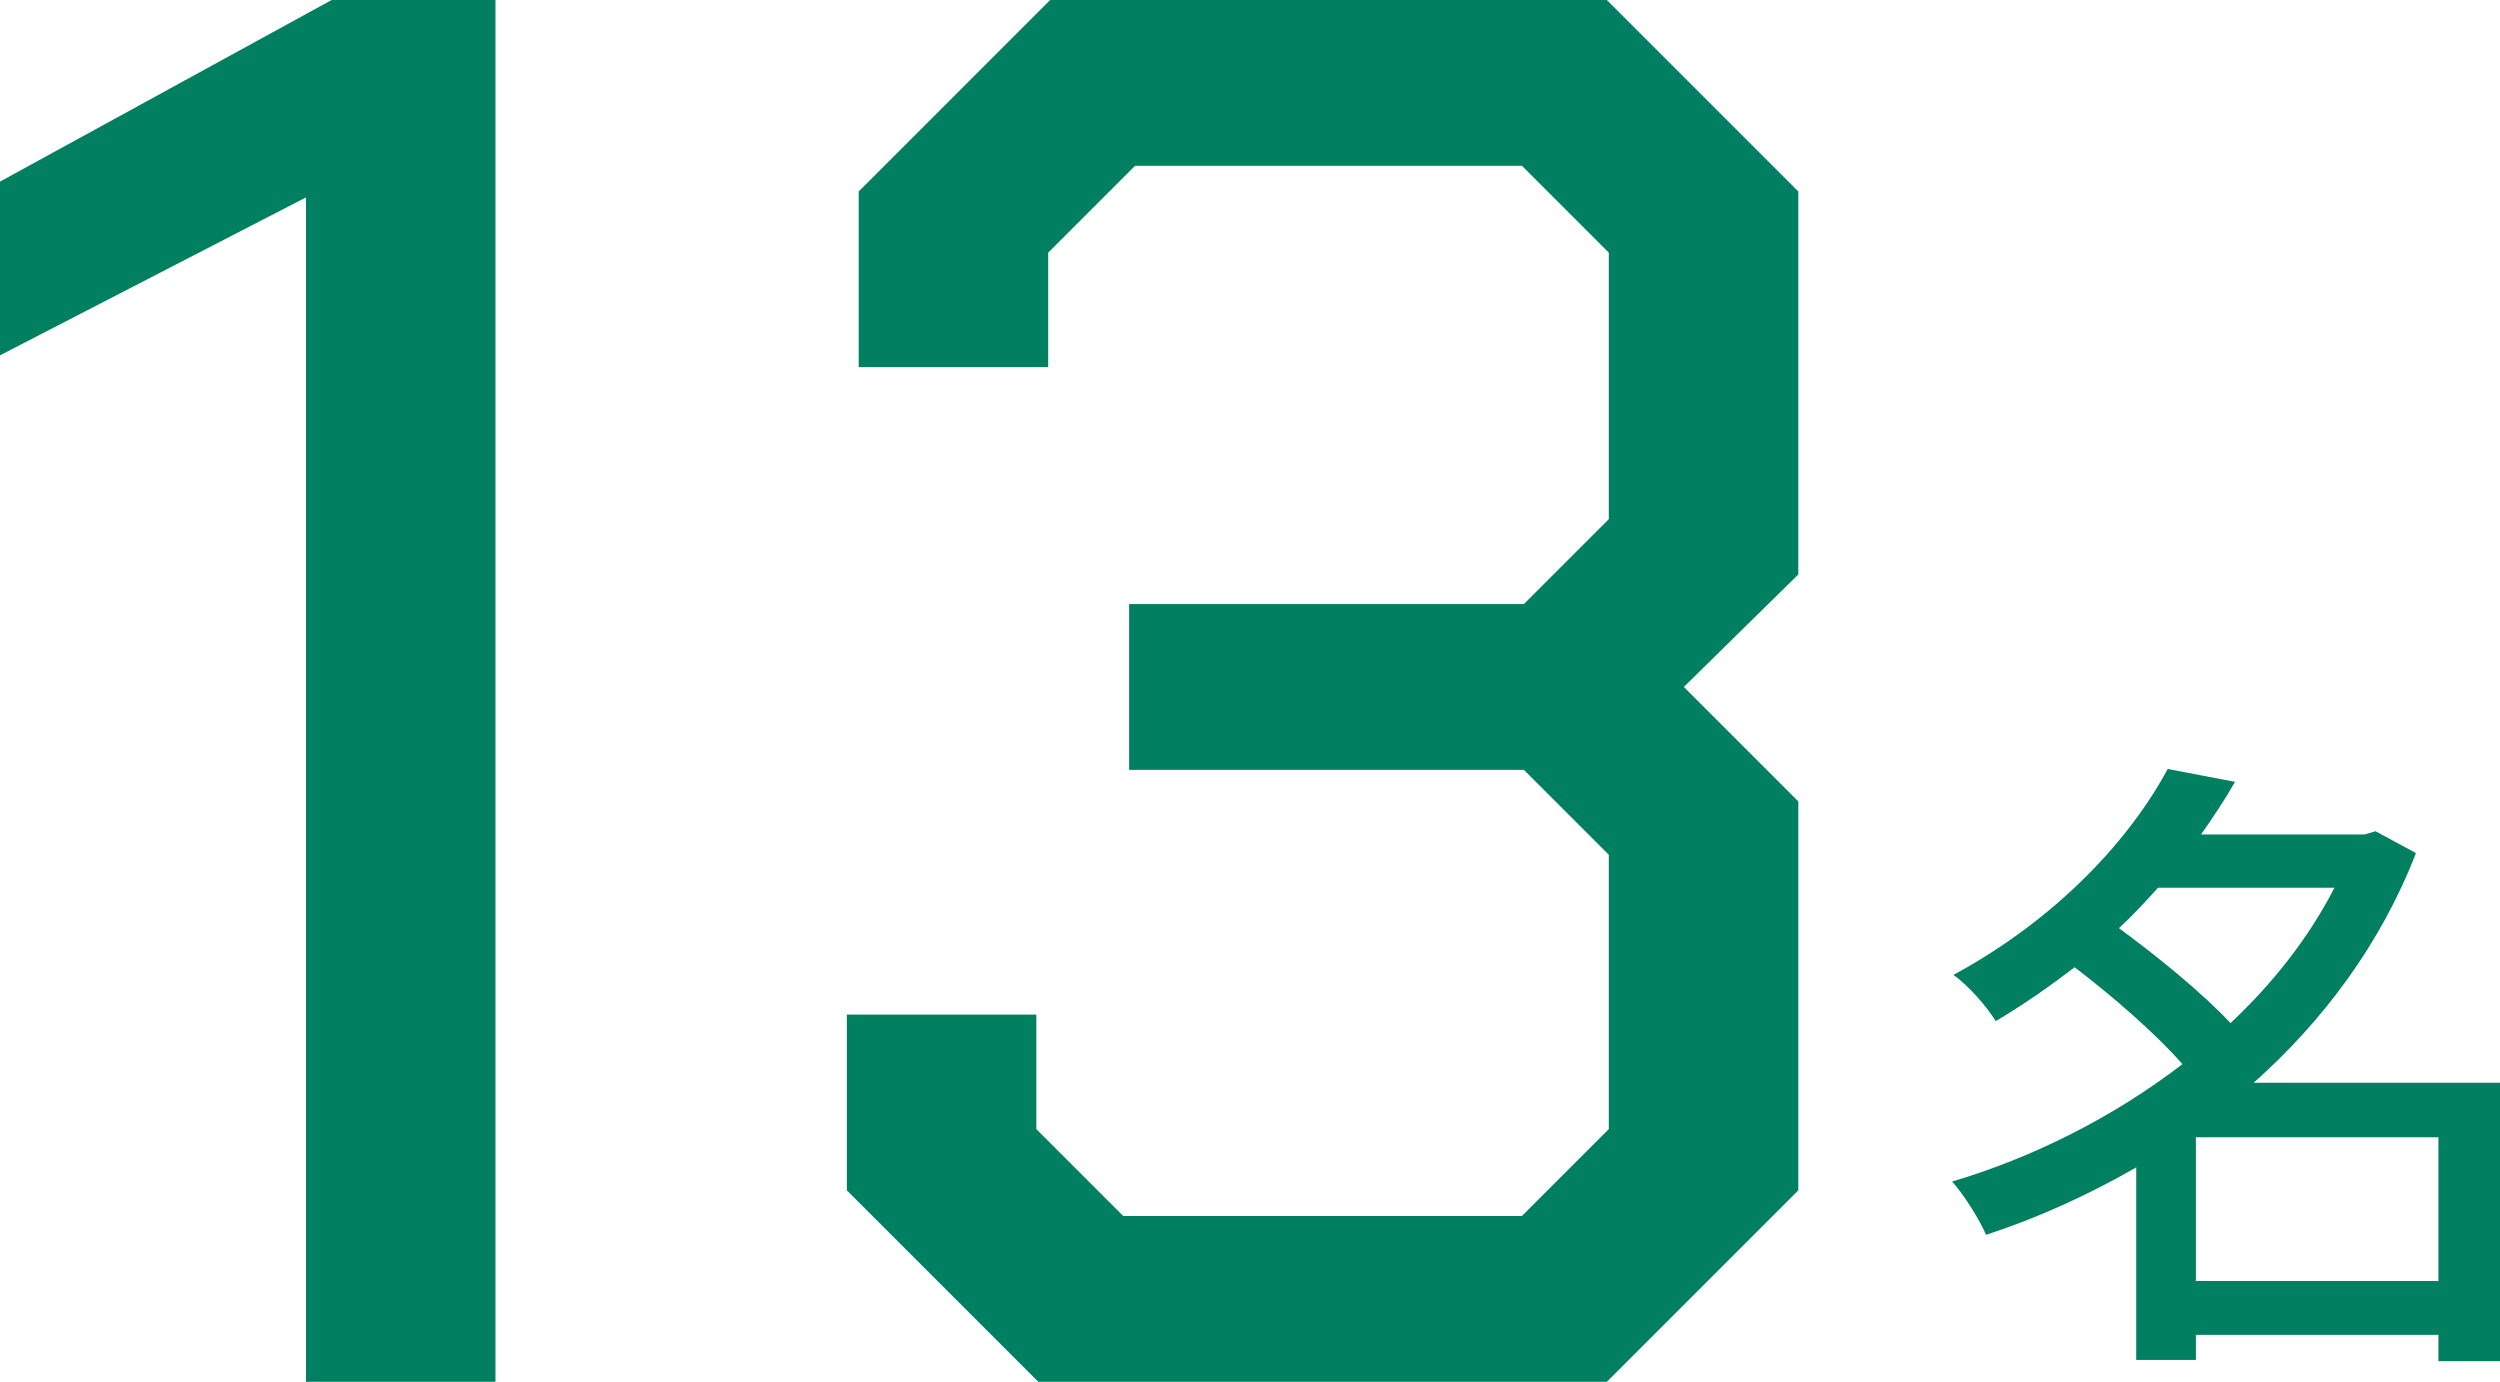
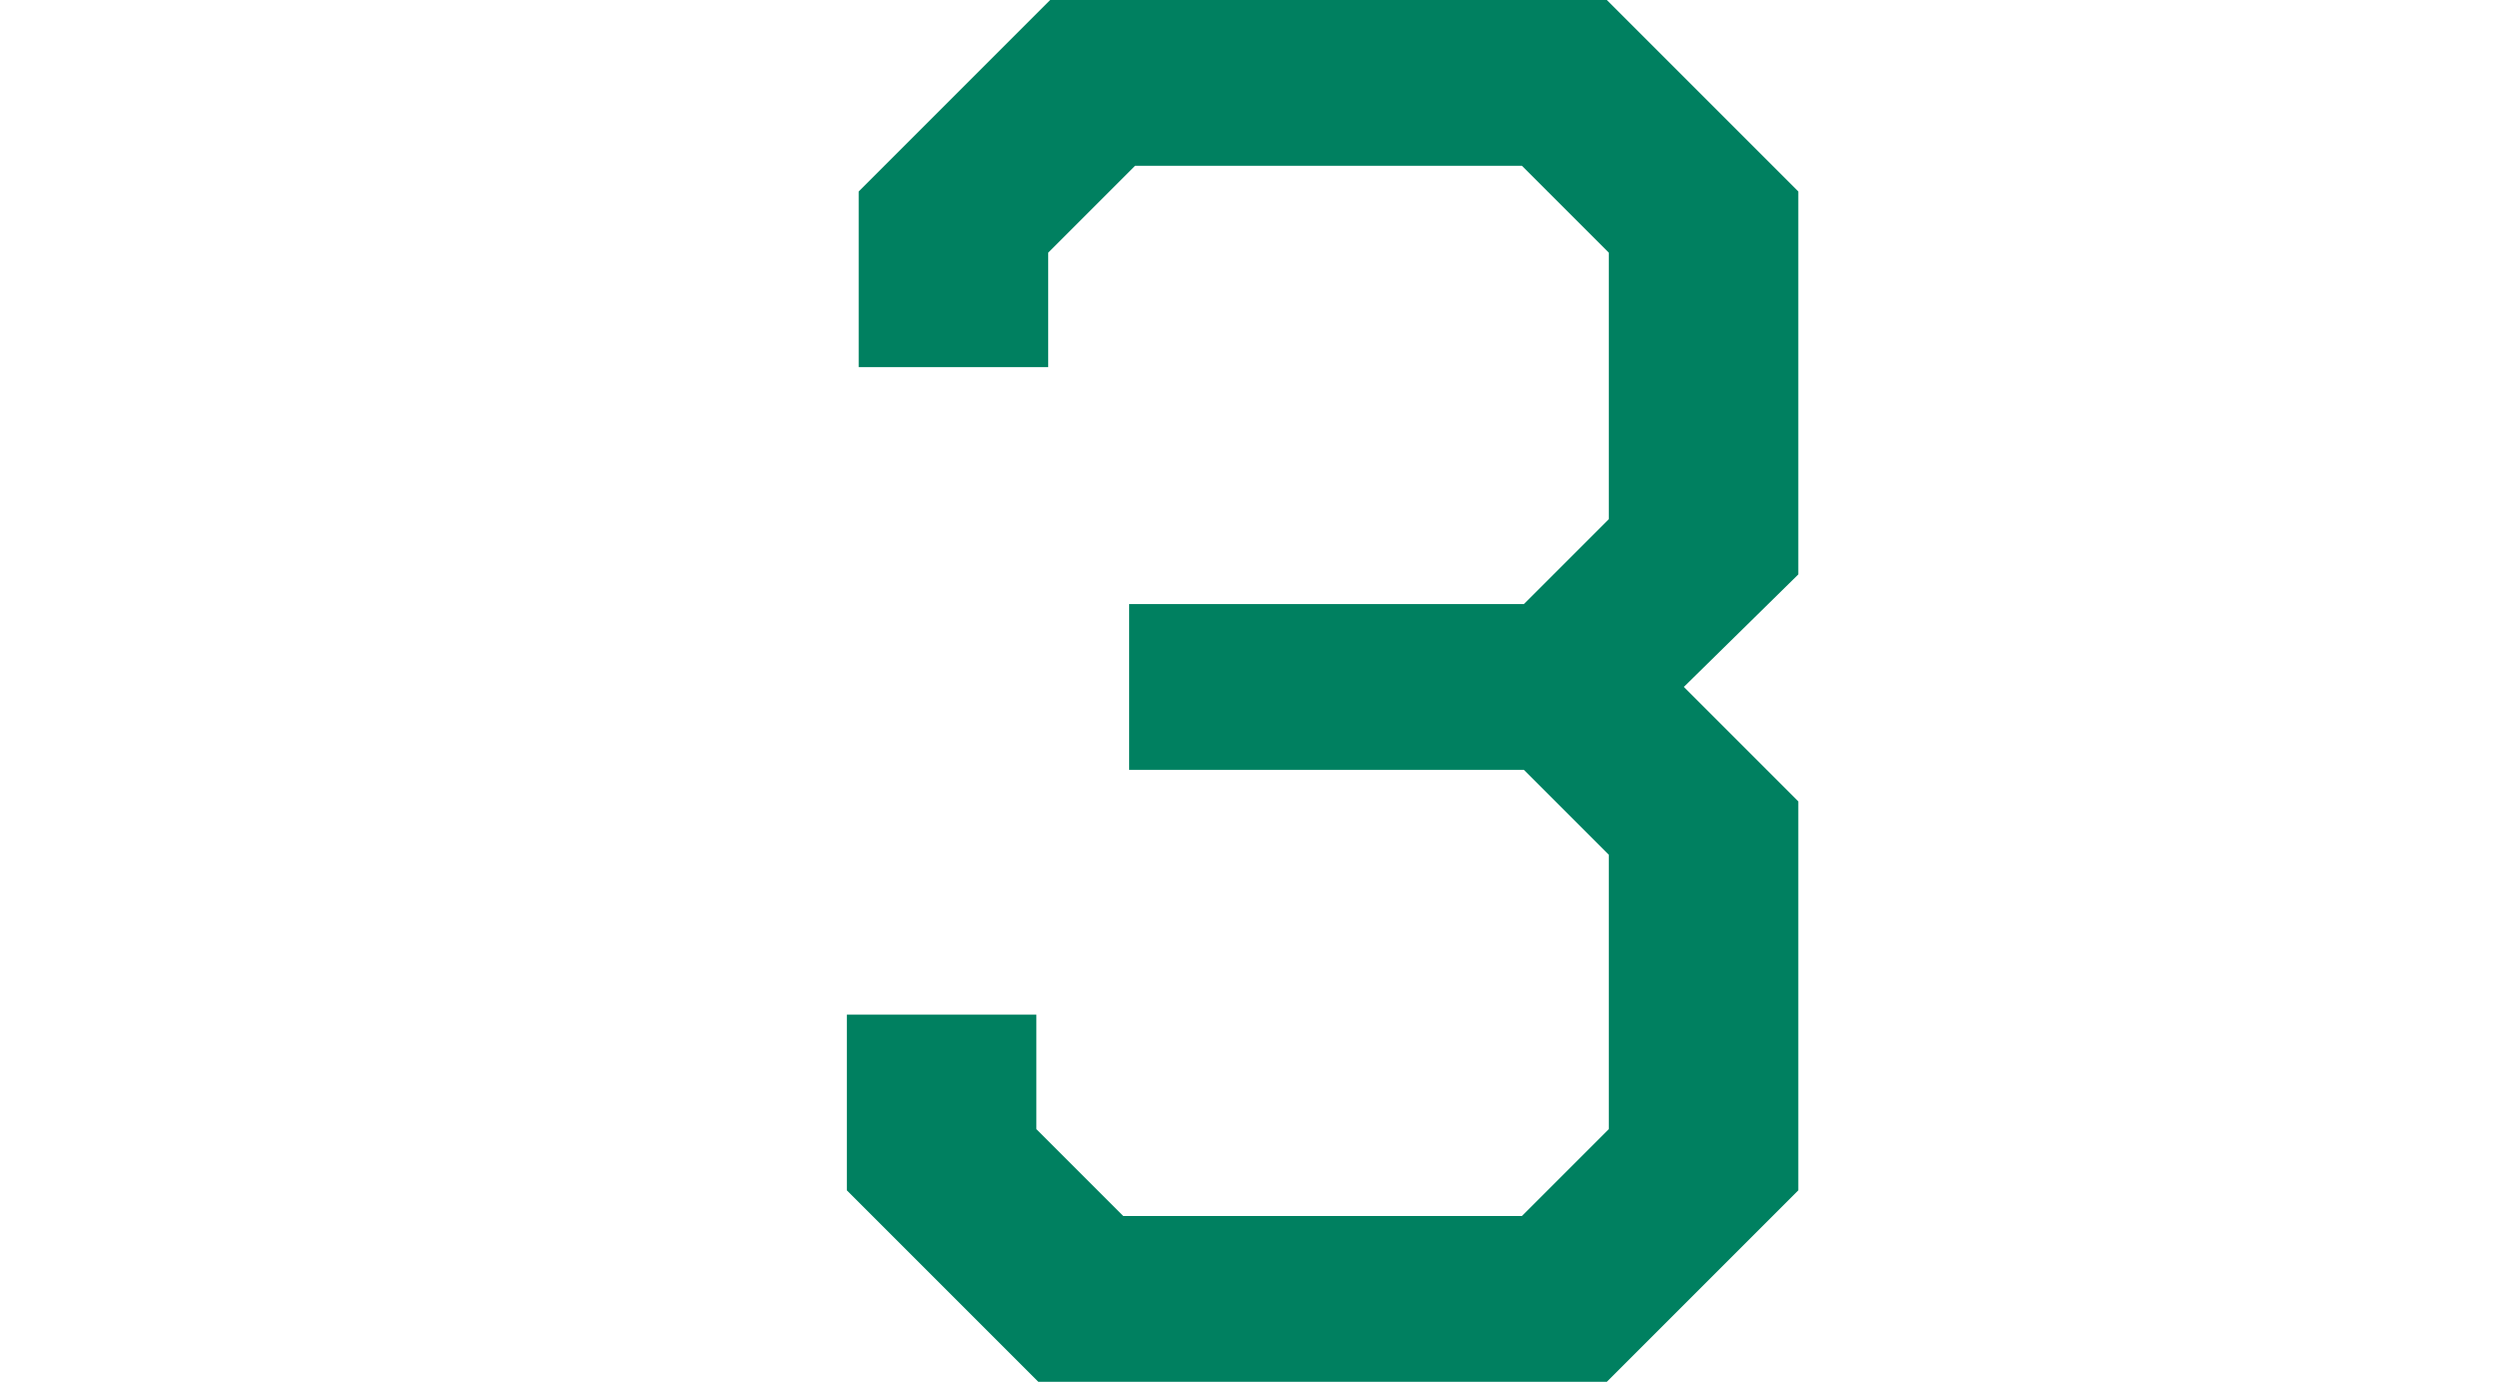
<svg xmlns="http://www.w3.org/2000/svg" id="_レイヤー_2" viewBox="0 0 202.635 112">
  <defs>
    <style>.cls-1{fill:#008060;stroke-width:0px;}</style>
  </defs>
  <g id="_モーダル">
-     <path class="cls-1" d="M202.635,110.33h-4.992v-2.132h-19.657v2.028h-4.836v-15.602c-3.9,2.236-8.008,4.108-12.168,5.461-.572-1.301-1.82-3.276-2.756-4.316,6.5-1.924,13.052-5.2,18.668-9.517-2.132-2.444-5.668-5.512-8.736-7.853-1.976,1.509-4.107,3.017-6.396,4.369-.728-1.196-2.287-2.965-3.432-3.744,8.528-4.629,14.353-11.077,17.369-16.693l5.46,1.04c-.832,1.456-1.769,2.86-2.757,4.265h13.261l.884-.26,3.276,1.768c-2.86,7.385-7.54,13.625-13.156,18.617h19.969v22.568ZM174.918,71.953c-.988,1.092-2.028,2.235-3.173,3.275,3.121,2.288,6.761,5.252,9.049,7.696,3.432-3.224,6.344-6.916,8.424-10.972h-14.3ZM197.643,103.83v-11.648h-19.657v11.648h19.657Z" />
-     <path class="cls-1" d="M24.801,16L0,28.8v-14.08L26.881,0h13.279v112h-15.359V16Z" />
    <path class="cls-1" d="M68.641,96.48v-14.24h15.359v9.279l7.04,7.04h32.32l7.04-7.04v-22.239l-6.88-6.88h-32v-13.44h32l6.88-6.88v-21.6l-7.04-7.04h-31.36l-7.04,7.04v9.279h-15.359v-14.24L85.12,0h45.12l15.521,15.52v31.04l-9.28,9.12,9.28,9.28v31.521l-15.521,15.52h-46.08l-15.52-15.52Z" />
  </g>
</svg>